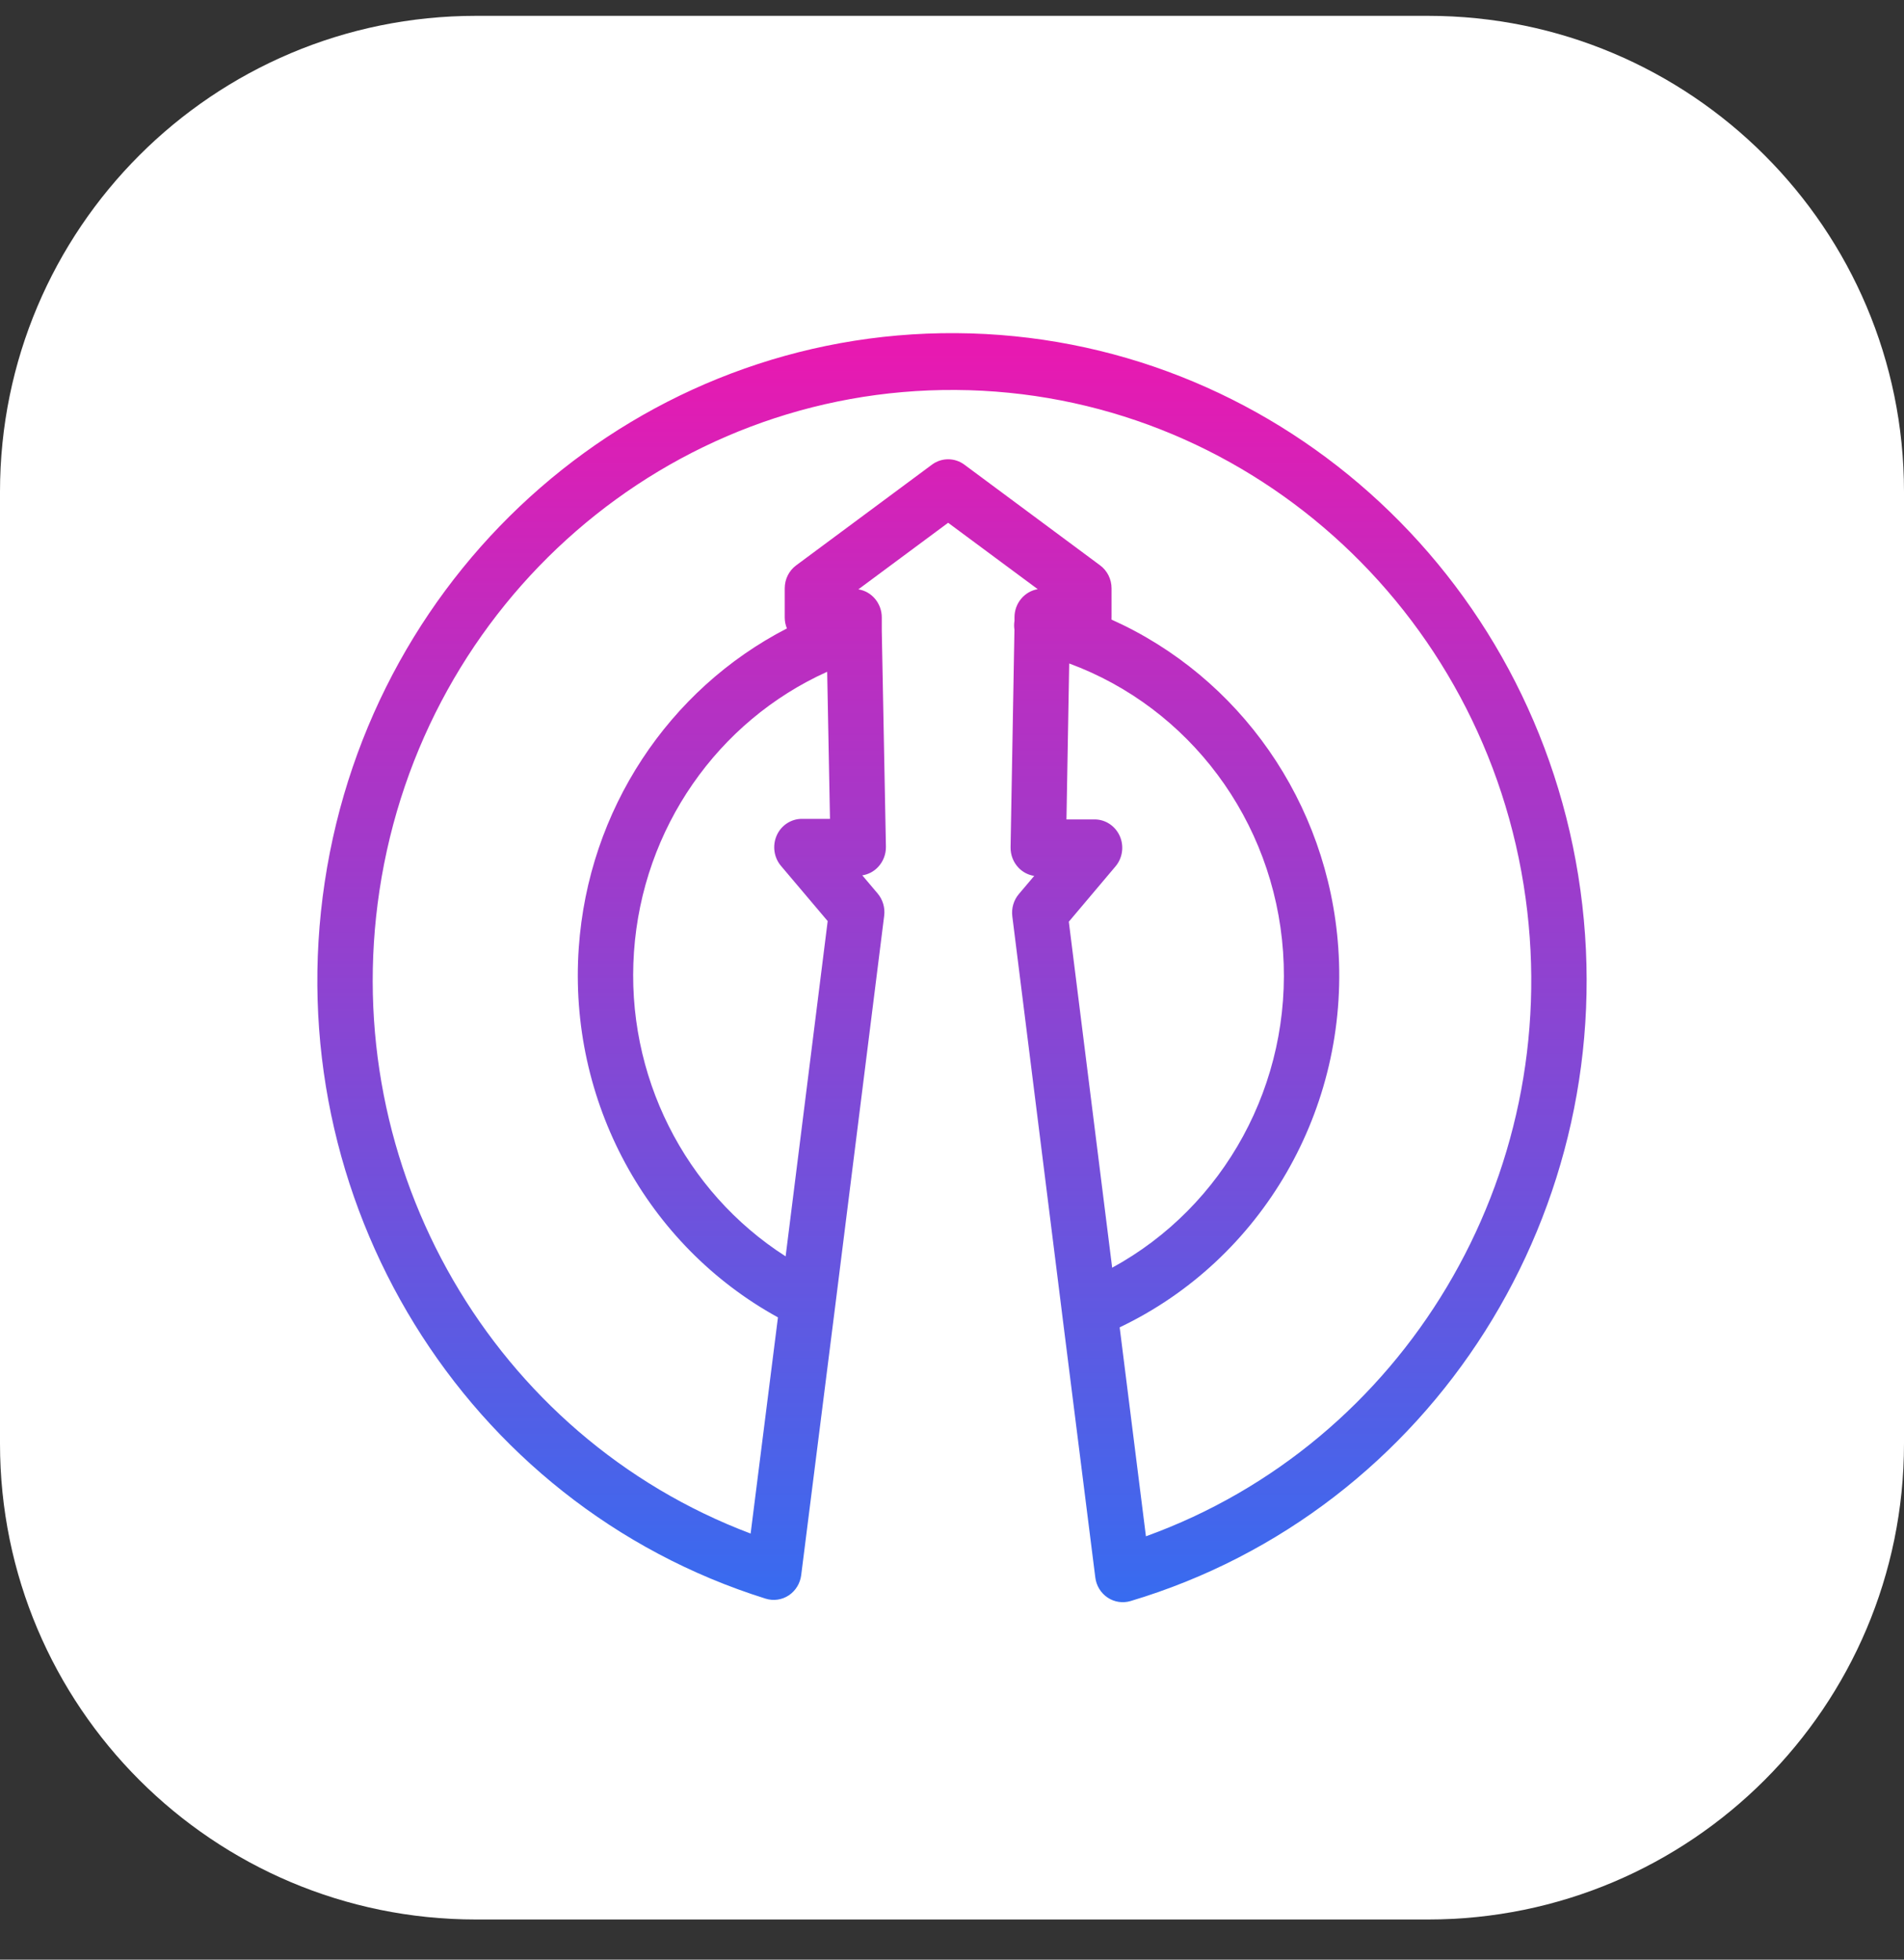
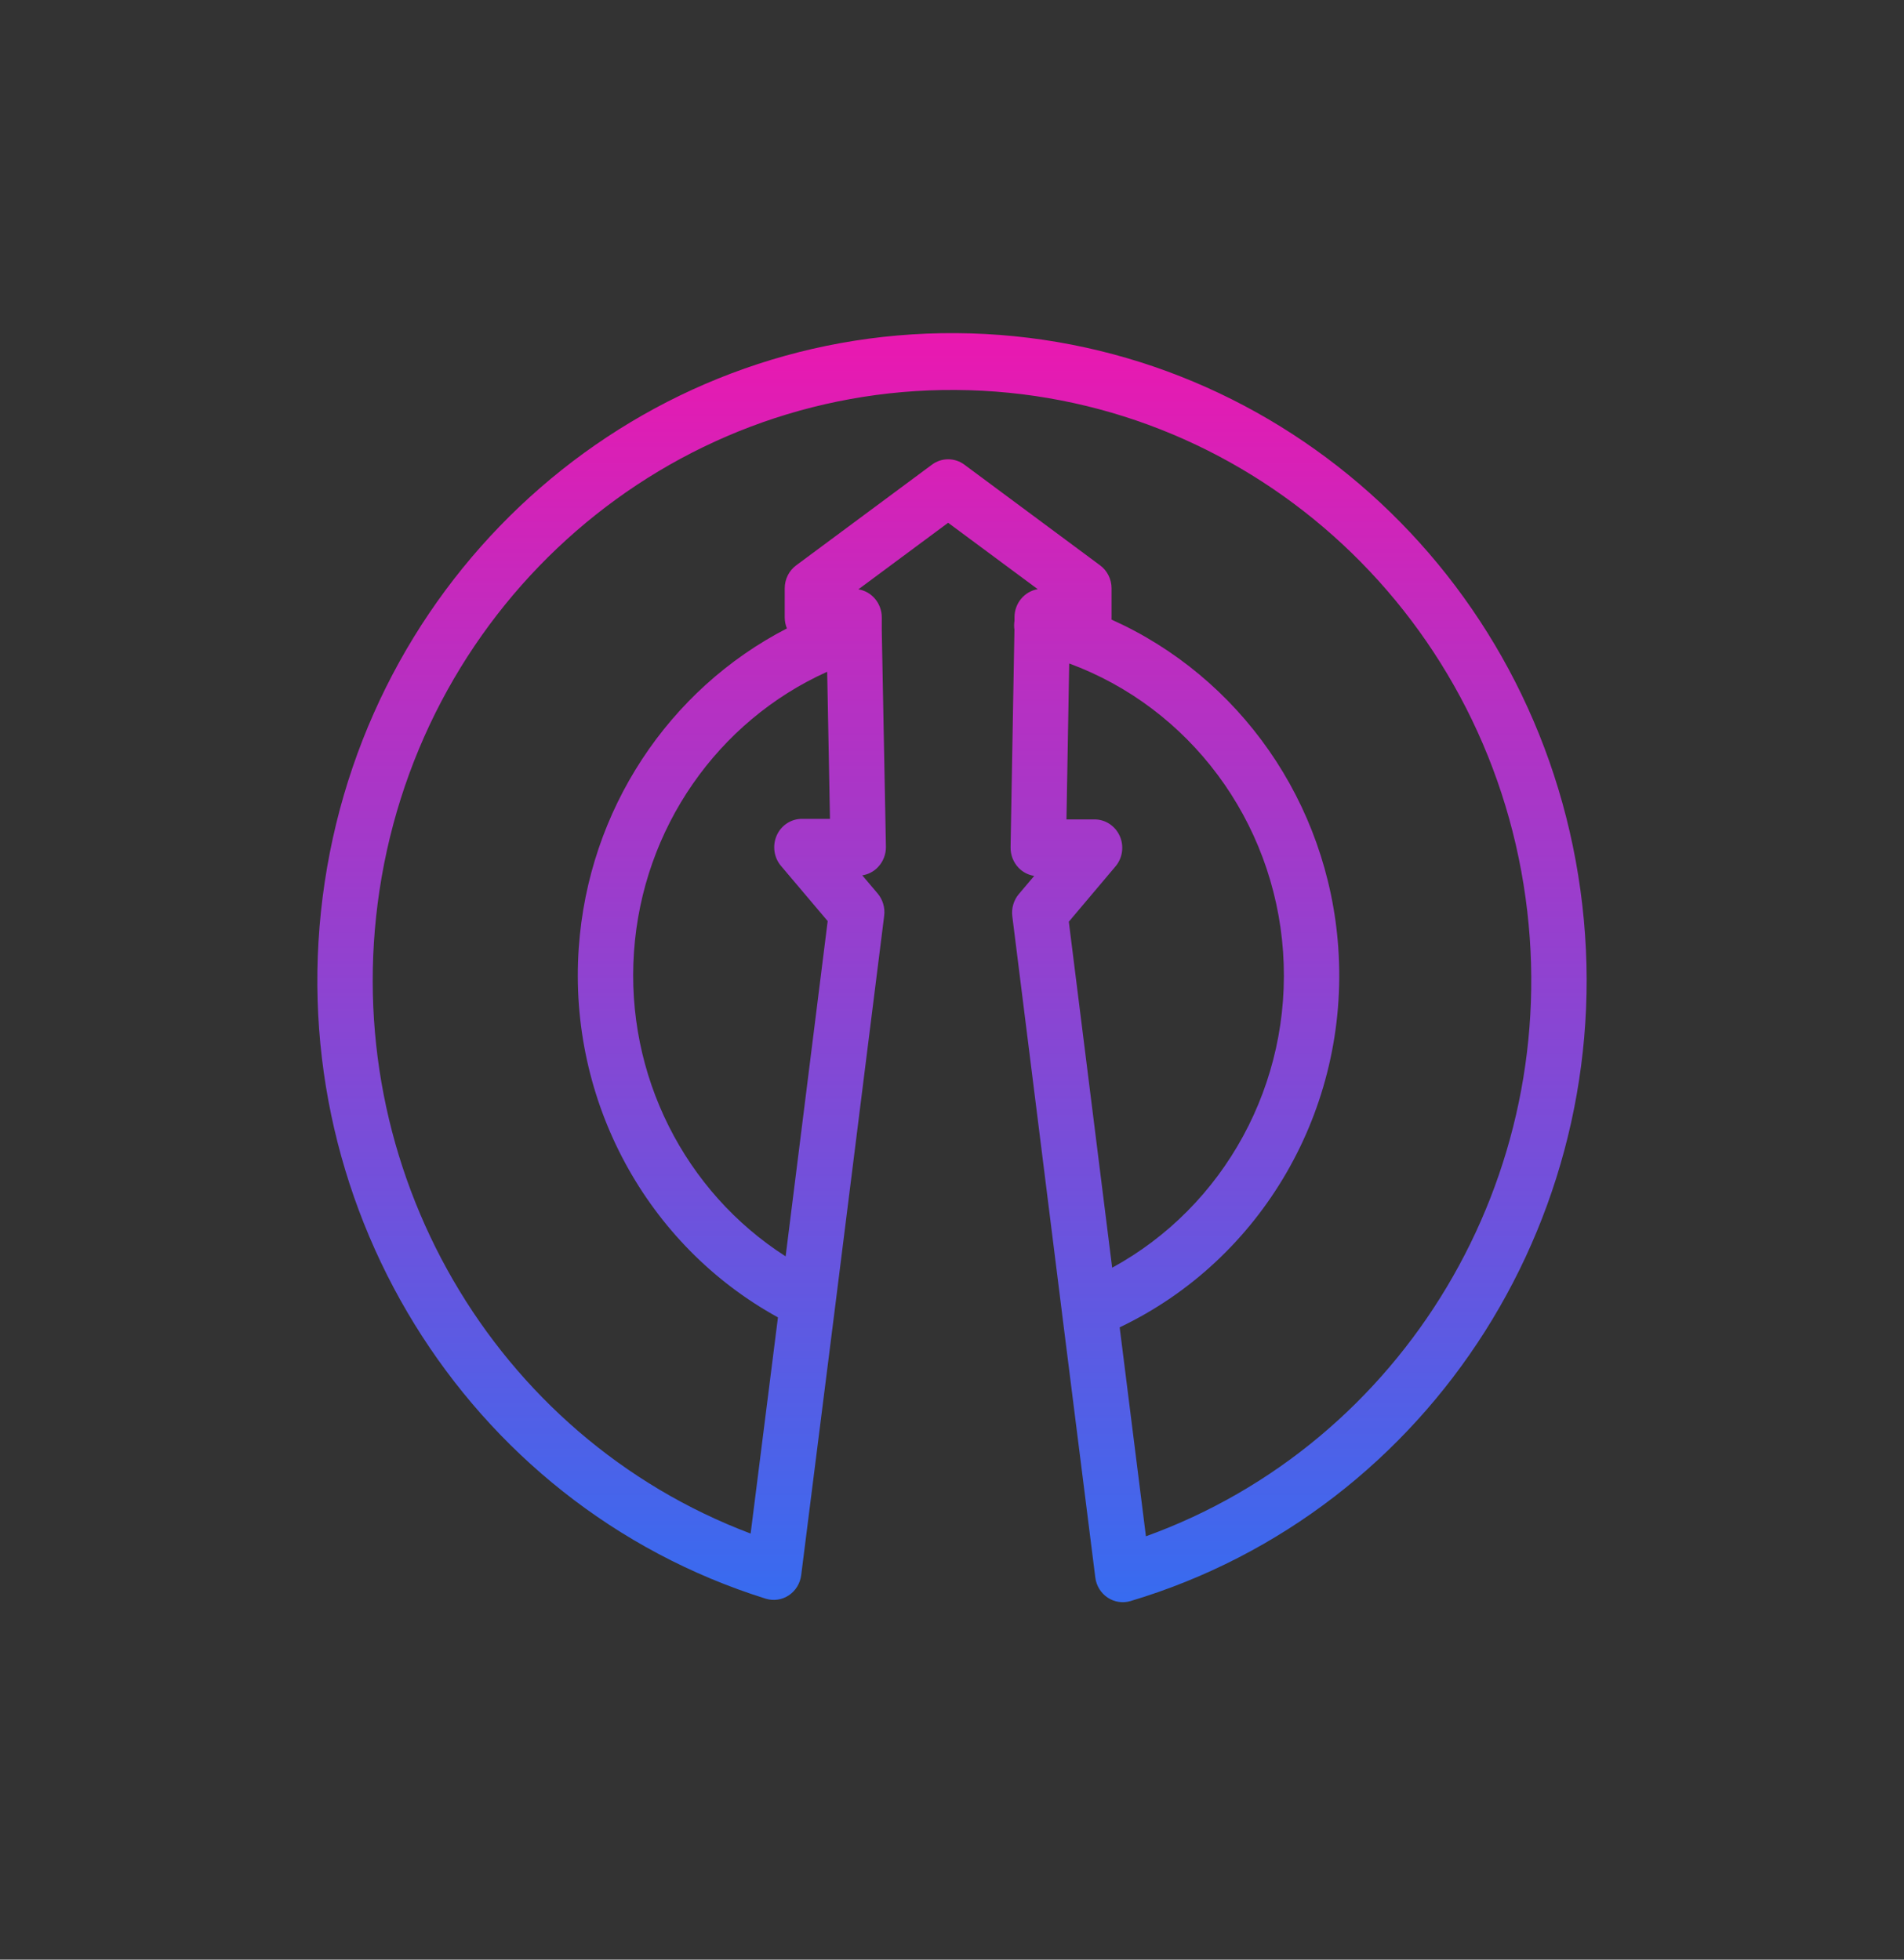
<svg xmlns="http://www.w3.org/2000/svg" width="34" height="35" viewBox="0 0 34 35" fill="none">
  <rect x="0" y="0" width="34" height="35" fill="#333333" stroke="none" />
  <g id="Frame 757">
-     <path id="Vector" d="M25.5 0.283H8.5C3.806 0.283 0 4.088 0 8.783V25.783C0 30.477 3.806 34.283 8.5 34.283H25.5C30.194 34.283 34 30.477 34 25.783V8.783C34 4.088 30.194 0.283 25.5 0.283Z" fill="white" />
    <path id="Vector_2" fill-rule="evenodd" clip-rule="evenodd" d="M17.073 5.95C11.453 5.913 6.652 10.083 5.799 15.752C4.945 21.423 8.299 26.87 13.673 28.553C13.812 28.596 13.963 28.575 14.085 28.494C14.207 28.413 14.288 28.281 14.307 28.133L14.917 23.307L15.789 16.355C15.807 16.212 15.764 16.067 15.672 15.958L15.398 15.634C15.504 15.618 15.603 15.567 15.678 15.487C15.771 15.39 15.822 15.258 15.82 15.122L15.746 11.269V11.028C15.746 10.774 15.565 10.563 15.328 10.526L16.931 9.337L18.531 10.523C18.296 10.562 18.116 10.772 18.116 11.024V11.087C18.107 11.141 18.107 11.195 18.115 11.247L18.046 15.133C18.044 15.269 18.095 15.401 18.188 15.498C18.263 15.577 18.362 15.628 18.468 15.644L18.194 15.968C18.101 16.078 18.059 16.222 18.077 16.366L18.963 23.44C18.964 23.451 18.965 23.463 18.967 23.474L19.559 28.174C19.577 28.321 19.657 28.452 19.778 28.533C19.899 28.614 20.048 28.637 20.187 28.596C25.581 26.984 29.004 21.581 28.222 15.9C27.441 10.219 22.693 5.987 17.073 5.95ZM19.994 23.707L20.463 27.439C25.068 25.775 27.929 21.023 27.243 16.042C26.531 10.865 22.201 6.998 17.067 6.965C11.932 6.931 7.554 10.74 6.776 15.907C6.028 20.876 8.825 25.663 13.404 27.39L13.892 23.529C11.549 22.241 10.145 19.664 10.335 16.93C10.505 14.465 11.94 12.313 14.052 11.224C14.027 11.164 14.013 11.097 14.013 11.028V10.508C14.013 10.345 14.089 10.192 14.218 10.097L16.642 8.299C16.814 8.171 17.048 8.171 17.221 8.299L19.644 10.097C19.773 10.192 19.849 10.345 19.849 10.508V11.024C19.849 11.039 19.849 11.053 19.848 11.066C22.129 12.088 23.717 14.326 23.898 16.929C24.099 19.809 22.532 22.498 19.994 23.707ZM19.093 11.85L19.044 14.635H19.546C19.74 14.635 19.915 14.751 19.996 14.932C20.076 15.113 20.046 15.325 19.919 15.475L19.086 16.462L19.86 22.642C21.863 21.549 23.076 19.348 22.912 17.001C22.748 14.649 21.235 12.64 19.093 11.85ZM14.771 11.998C12.816 12.878 11.473 14.796 11.321 17.002C11.168 19.201 12.226 21.285 14.029 22.439L14.78 16.451L13.946 15.465C13.819 15.315 13.79 15.102 13.87 14.921C13.95 14.741 14.126 14.625 14.32 14.625H14.821L14.771 11.998Z" fill="url(#paint0_linear_1389_7157)" />
  </g>
  <defs>
    <linearGradient id="paint0_linear_1389_7157" x1="17" y1="5.949" x2="17" y2="28.999" gradientUnits="userSpaceOnUse">
      <stop stop-color="#EA18B0" />
      <stop offset="1" stop-color="#346DF1" />
    </linearGradient>
  </defs>
</svg>